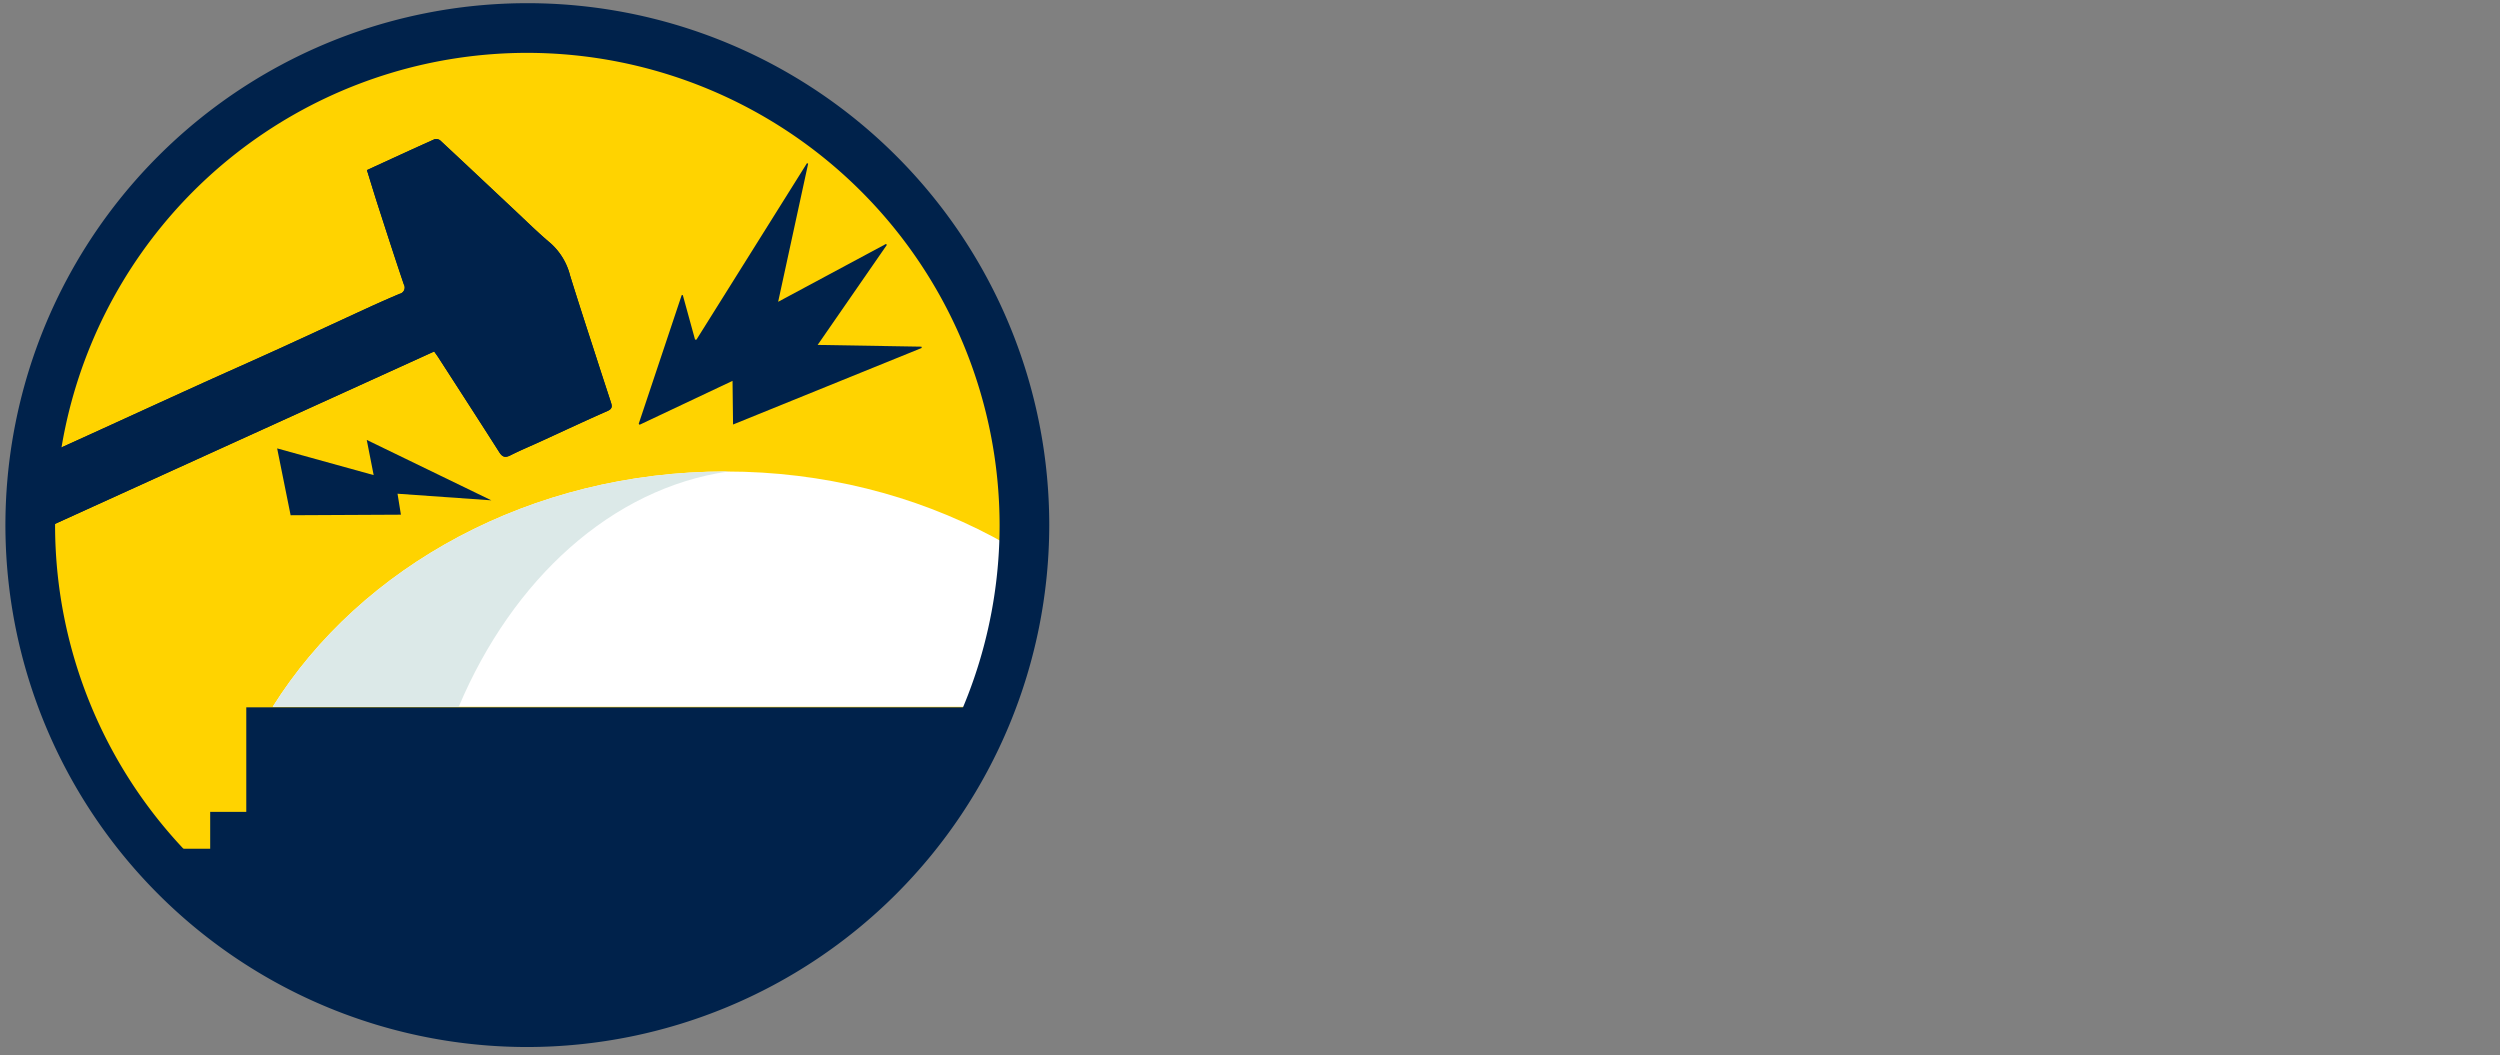
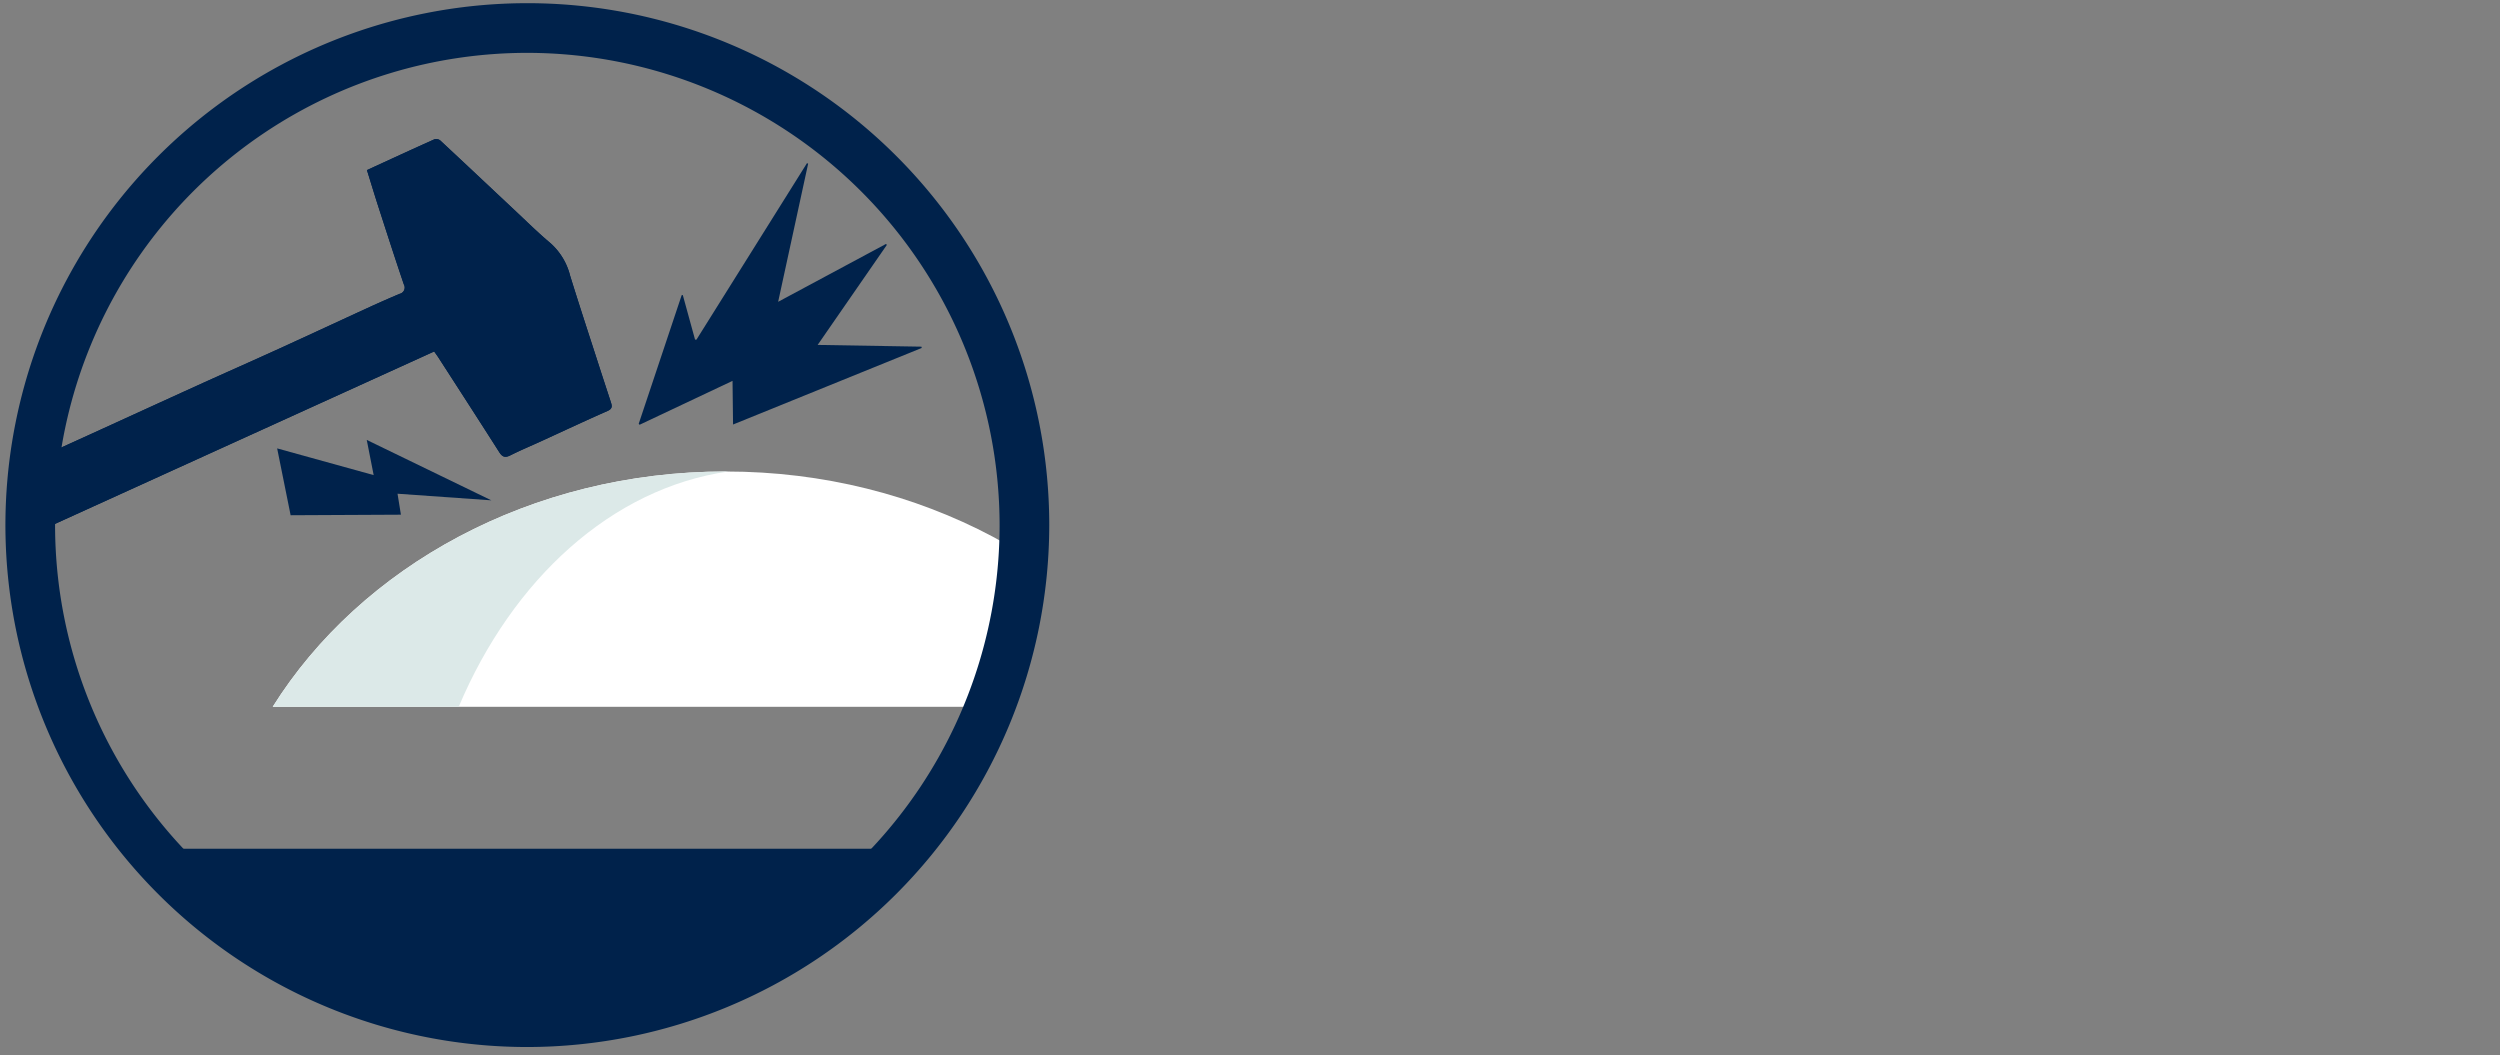
<svg xmlns="http://www.w3.org/2000/svg" width="334" height="141" viewBox="0 0 334 141">
  <rect x="0" y="0" width="334" height="141" fill="#808080" stroke="none" />
  <defs>
    <clipPath id="clip-path">
      <rect id="Rectangle_18545" data-name="Rectangle 18545" width="334" height="140" transform="translate(242 2949)" fill="none" />
    </clipPath>
    <clipPath id="clip-path-2">
      <rect id="Rectangle_10073" data-name="Rectangle 10073" width="176.908" height="178.19" fill="none" />
    </clipPath>
    <clipPath id="clip-path-3">
      <path id="Path_43009" data-name="Path 43009" d="M3.819,69.883A66.307,66.307,0,1,0,70.126,3.576,66.307,66.307,0,0,0,3.819,69.883" fill="none" />
    </clipPath>
  </defs>
  <g id="Mask_Group_1094" data-name="Mask Group 1094" transform="translate(-242 -2949)" clip-path="url(#clip-path)">
    <g id="Group_59483" data-name="Group 59483" transform="translate(242.727 2949.427)">
      <g id="Group_59478" data-name="Group 59478">
        <g id="Group_59477" data-name="Group 59477" clip-path="url(#clip-path-2)">
-           <path id="Path_43001" data-name="Path 43001" d="M4.1,70.086A66.039,66.039,0,1,1,70.14,136.125,66.039,66.039,0,0,1,4.1,70.086" fill="#ffd300" />
          <path id="Path_43002" data-name="Path 43002" d="M4.712,70.431l52.567-23.9c.187.264.372.508.538.764,2.725,4.226,5.459,8.445,8.158,12.688.415.652.785.778,1.485.425,1.34-.675,2.729-1.252,4.094-1.877,2.959-1.354,5.9-2.741,8.882-4.048.652-.286.628-.631.462-1.141-.573-1.755-1.149-3.51-1.716-5.268-1.255-3.89-2.533-7.774-3.742-11.678a8.6,8.6,0,0,0-2.605-4.321c-1.689-1.417-3.261-2.975-4.872-4.484-3.291-3.085-6.571-6.183-9.874-9.255a.871.871,0,0,0-.761-.158c-2.992,1.341-5.969,2.717-9.03,4.122.52,1.671,1.016,3.313,1.543,4.946,1.114,3.443,2.222,6.889,3.385,10.316a.859.859,0,0,1-.573,1.272c-1.326.566-2.648,1.142-3.958,1.743-4.041,1.852-8.069,3.732-12.114,5.575-3.6,1.641-7.218,3.235-10.82,4.87-4.939,2.242-9.869,4.506-14.806,6.754q-4.689,2.135-9.388,4.242c-.542.242-.67.549-.4,1.078.524,1.041,1.026,2.093,1.532,3.143.663,1.373,1.321,2.748,2.017,4.195" fill="#00224b" />
          <path id="Path_43003" data-name="Path 43003" d="M4.712,70.431c-.7-1.447-1.354-2.822-2.017-4.195-.506-1.05-1.008-2.1-1.532-3.143-.266-.529-.138-.836.4-1.078q4.7-2.1,9.388-4.242c4.937-2.248,9.867-4.512,14.806-6.754,3.6-1.635,7.222-3.229,10.82-4.87,4.045-1.843,8.073-3.723,12.114-5.575,1.31-.6,2.632-1.177,3.958-1.743a.859.859,0,0,0,.573-1.272c-1.163-3.427-2.271-6.873-3.385-10.316-.527-1.633-1.023-3.275-1.543-4.946,3.061-1.405,6.038-2.781,9.03-4.122a.871.871,0,0,1,.761.158c3.3,3.072,6.583,6.17,9.874,9.255,1.611,1.509,3.183,3.067,4.872,4.484a8.6,8.6,0,0,1,2.605,4.321c1.209,3.9,2.487,7.788,3.742,11.678.567,1.758,1.143,3.513,1.716,5.268.166.51.19.855-.462,1.141-2.979,1.307-5.923,2.694-8.882,4.048-1.365.625-2.754,1.2-4.094,1.877-.7.353-1.07.227-1.485-.425-2.7-4.243-5.433-8.462-8.158-12.688-.166-.256-.351-.5-.538-.764L4.712,70.431" fill="#00224b" />
          <path id="Path_43004" data-name="Path 43004" d="M84.606,56.188,90.345,39.01l.149-.023q.817,2.976,1.636,5.953l.185.017,14.769-23.582.157.063-4.008,18.456,14.395-7.725.135.113-9.252,13.37,13.869.234c.012.058.024.115.035.173L97.208,56.289c-.024-2.025-.045-3.843-.069-5.832L84.72,56.322l-.114-.134" fill="#00224b" />
          <path id="Path_43005" data-name="Path 43005" d="M64.916,66.418,48.271,58.347l.923,4.7L36.3,59.478,38.1,68.409l14.735-.074-.452-2.8Z" fill="#00224b" />
        </g>
      </g>
      <g id="Group_59480" data-name="Group 59480">
        <g id="Group_59479" data-name="Group 59479" clip-path="url(#clip-path-3)">
          <path id="Path_43006" data-name="Path 43006" d="M157.844,149.9l-126.676,1.23L9.645,112.964H176.908Z" fill="#00224b" />
-           <rect id="Rectangle_10074" data-name="Rectangle 10074" width="136.834" height="9.961" transform="translate(27.354 108.039)" fill="#00224b" />
-           <rect id="Rectangle_10075" data-name="Rectangle 10075" width="127.411" height="26.208" transform="translate(32.176 94.071)" fill="#00224b" />
          <path id="Path_43007" data-name="Path 43007" d="M156.768,94c-11.753-18.736-34.449-31.434-60.529-31.434S47.464,75.259,35.711,94Z" fill="#fff" />
          <path id="Path_43008" data-name="Path 43008" d="M96.562,62.566c-.108,0-.215-.005-.323-.005-26.079,0-48.775,12.7-60.528,31.434H60.56c7.209-17.073,20.464-29.186,36-31.429" fill="#dce9e8" />
        </g>
      </g>
      <g id="Group_59482" data-name="Group 59482">
        <g id="Group_59481" data-name="Group 59481" clip-path="url(#clip-path-2)">
          <path id="Path_43010" data-name="Path 43010" d="M69.727,139.455a69.728,69.728,0,1,1,69.727-69.727,69.806,69.806,0,0,1-69.727,69.727m0-132.82a63.093,63.093,0,1,0,63.092,63.093A63.164,63.164,0,0,0,69.727,6.635" fill="#00224b" />
        </g>
      </g>
    </g>
  </g>
</svg>